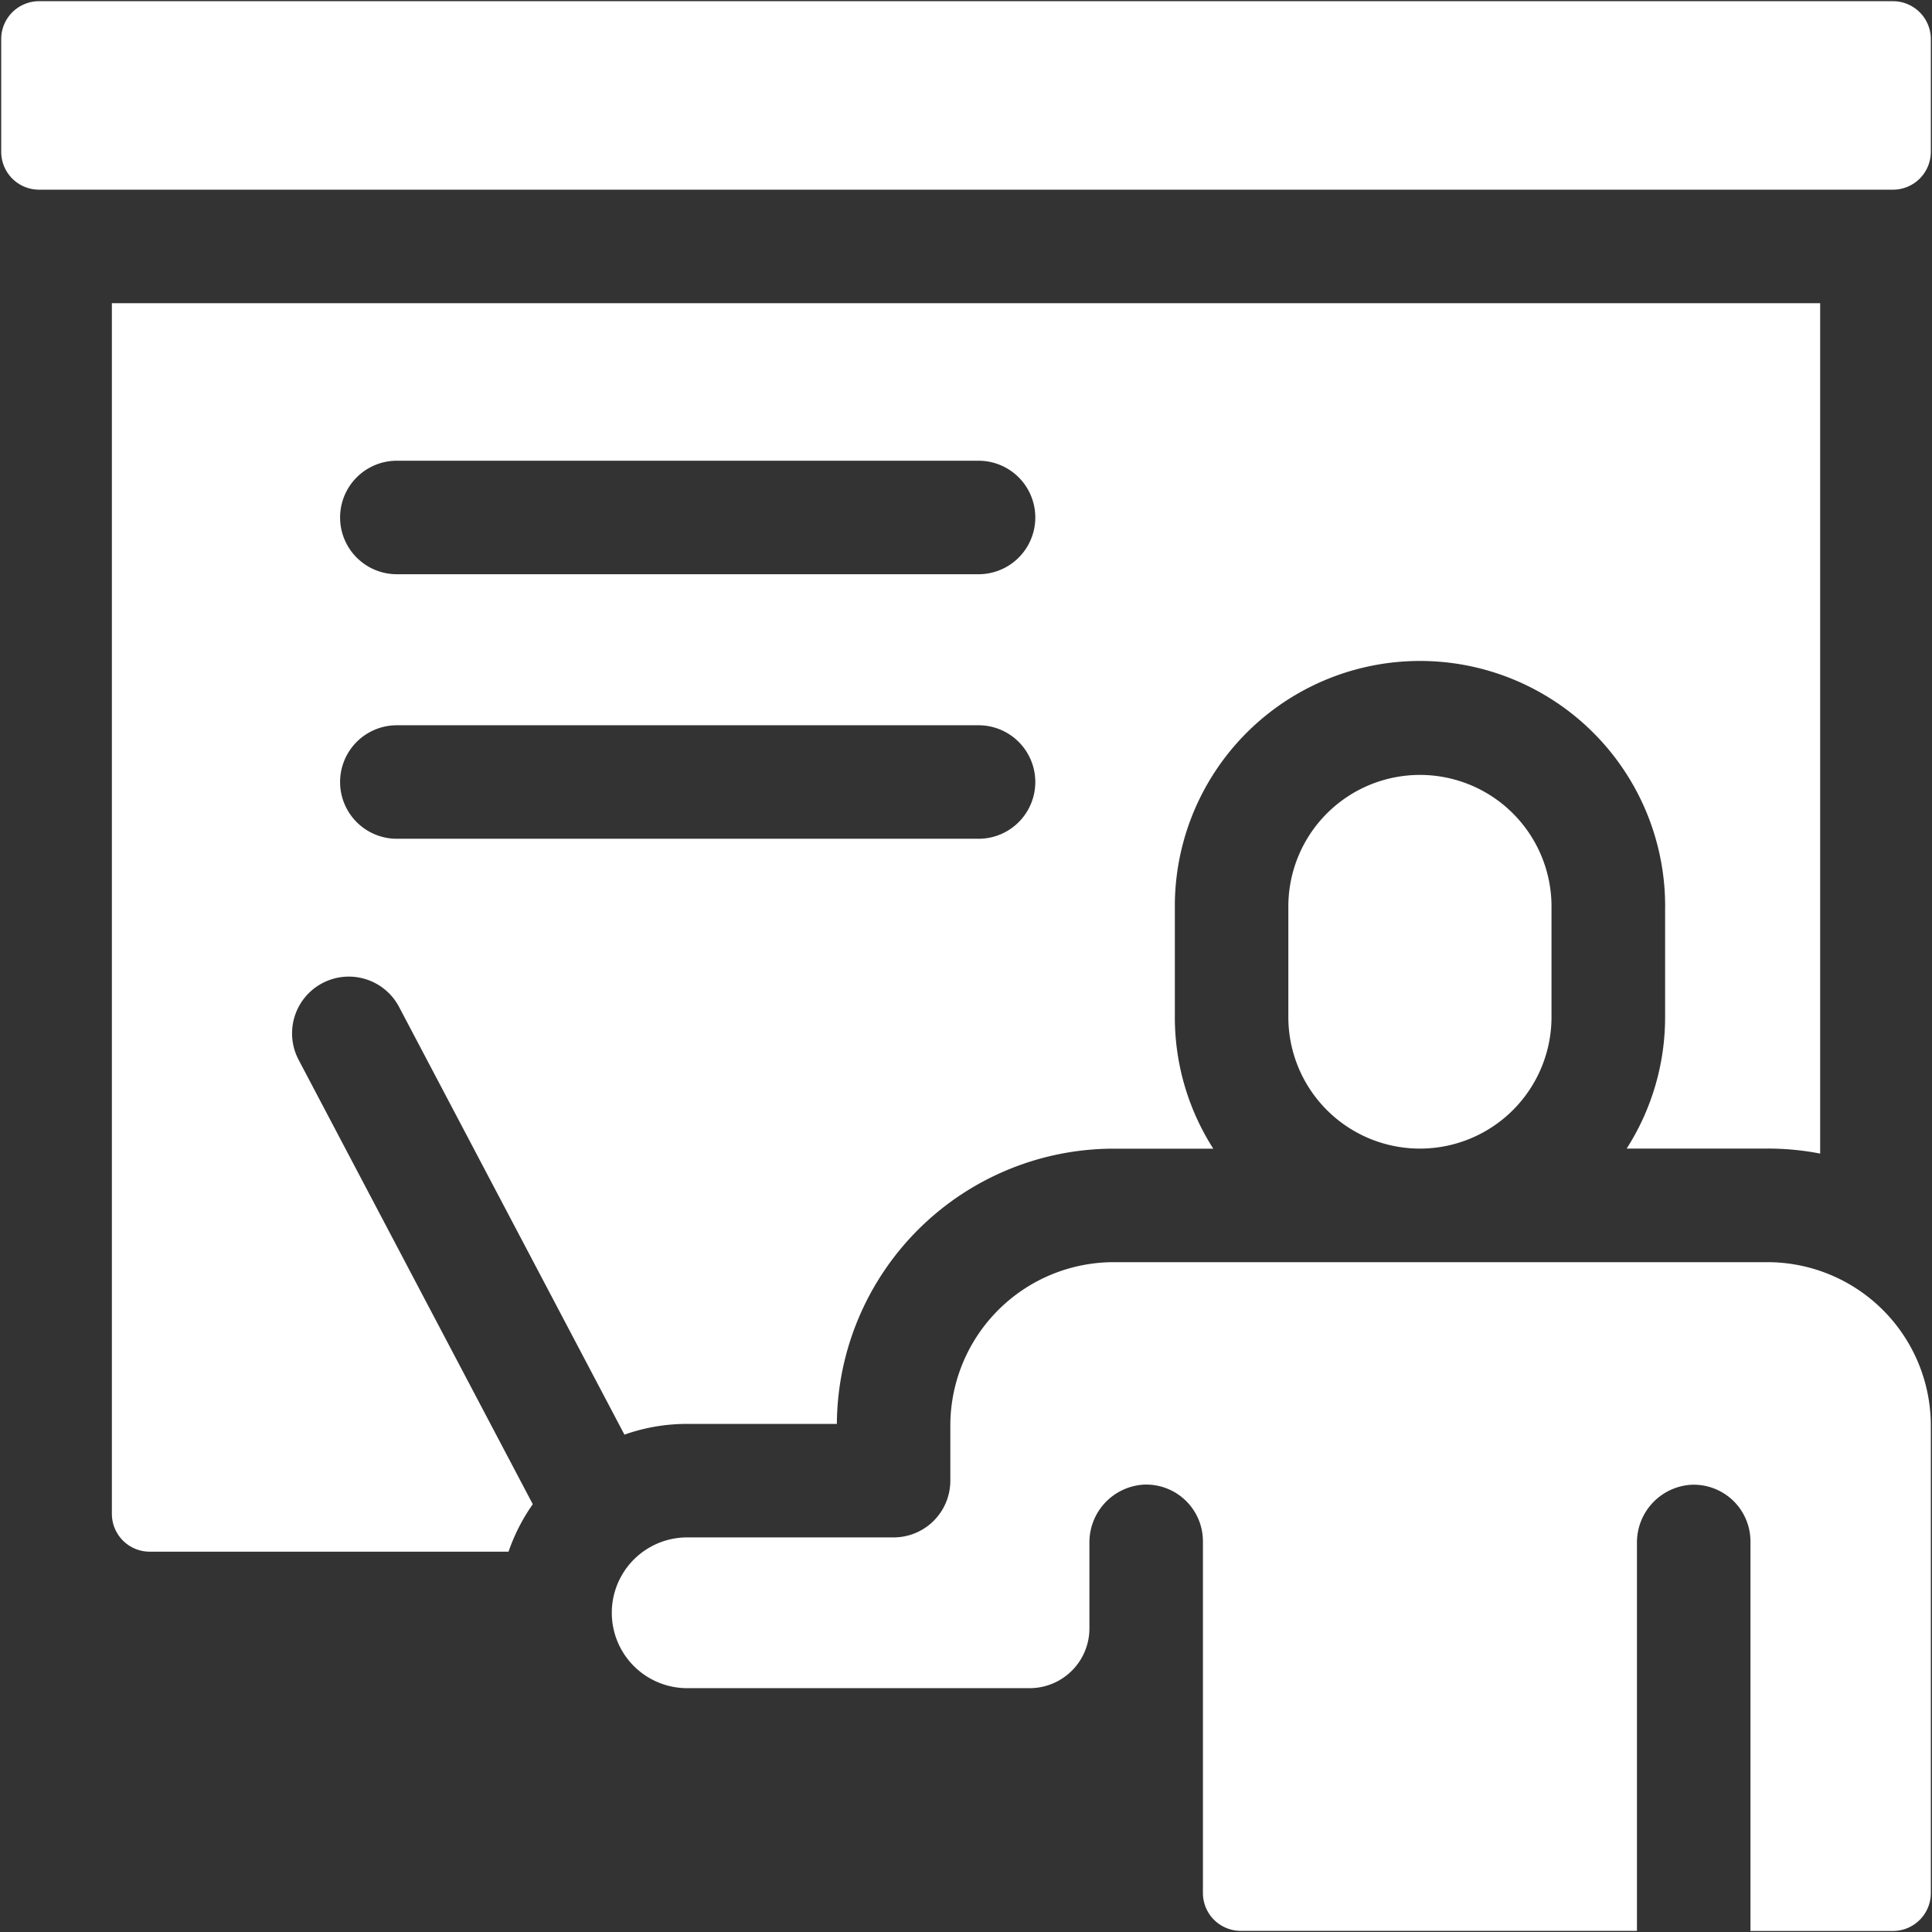
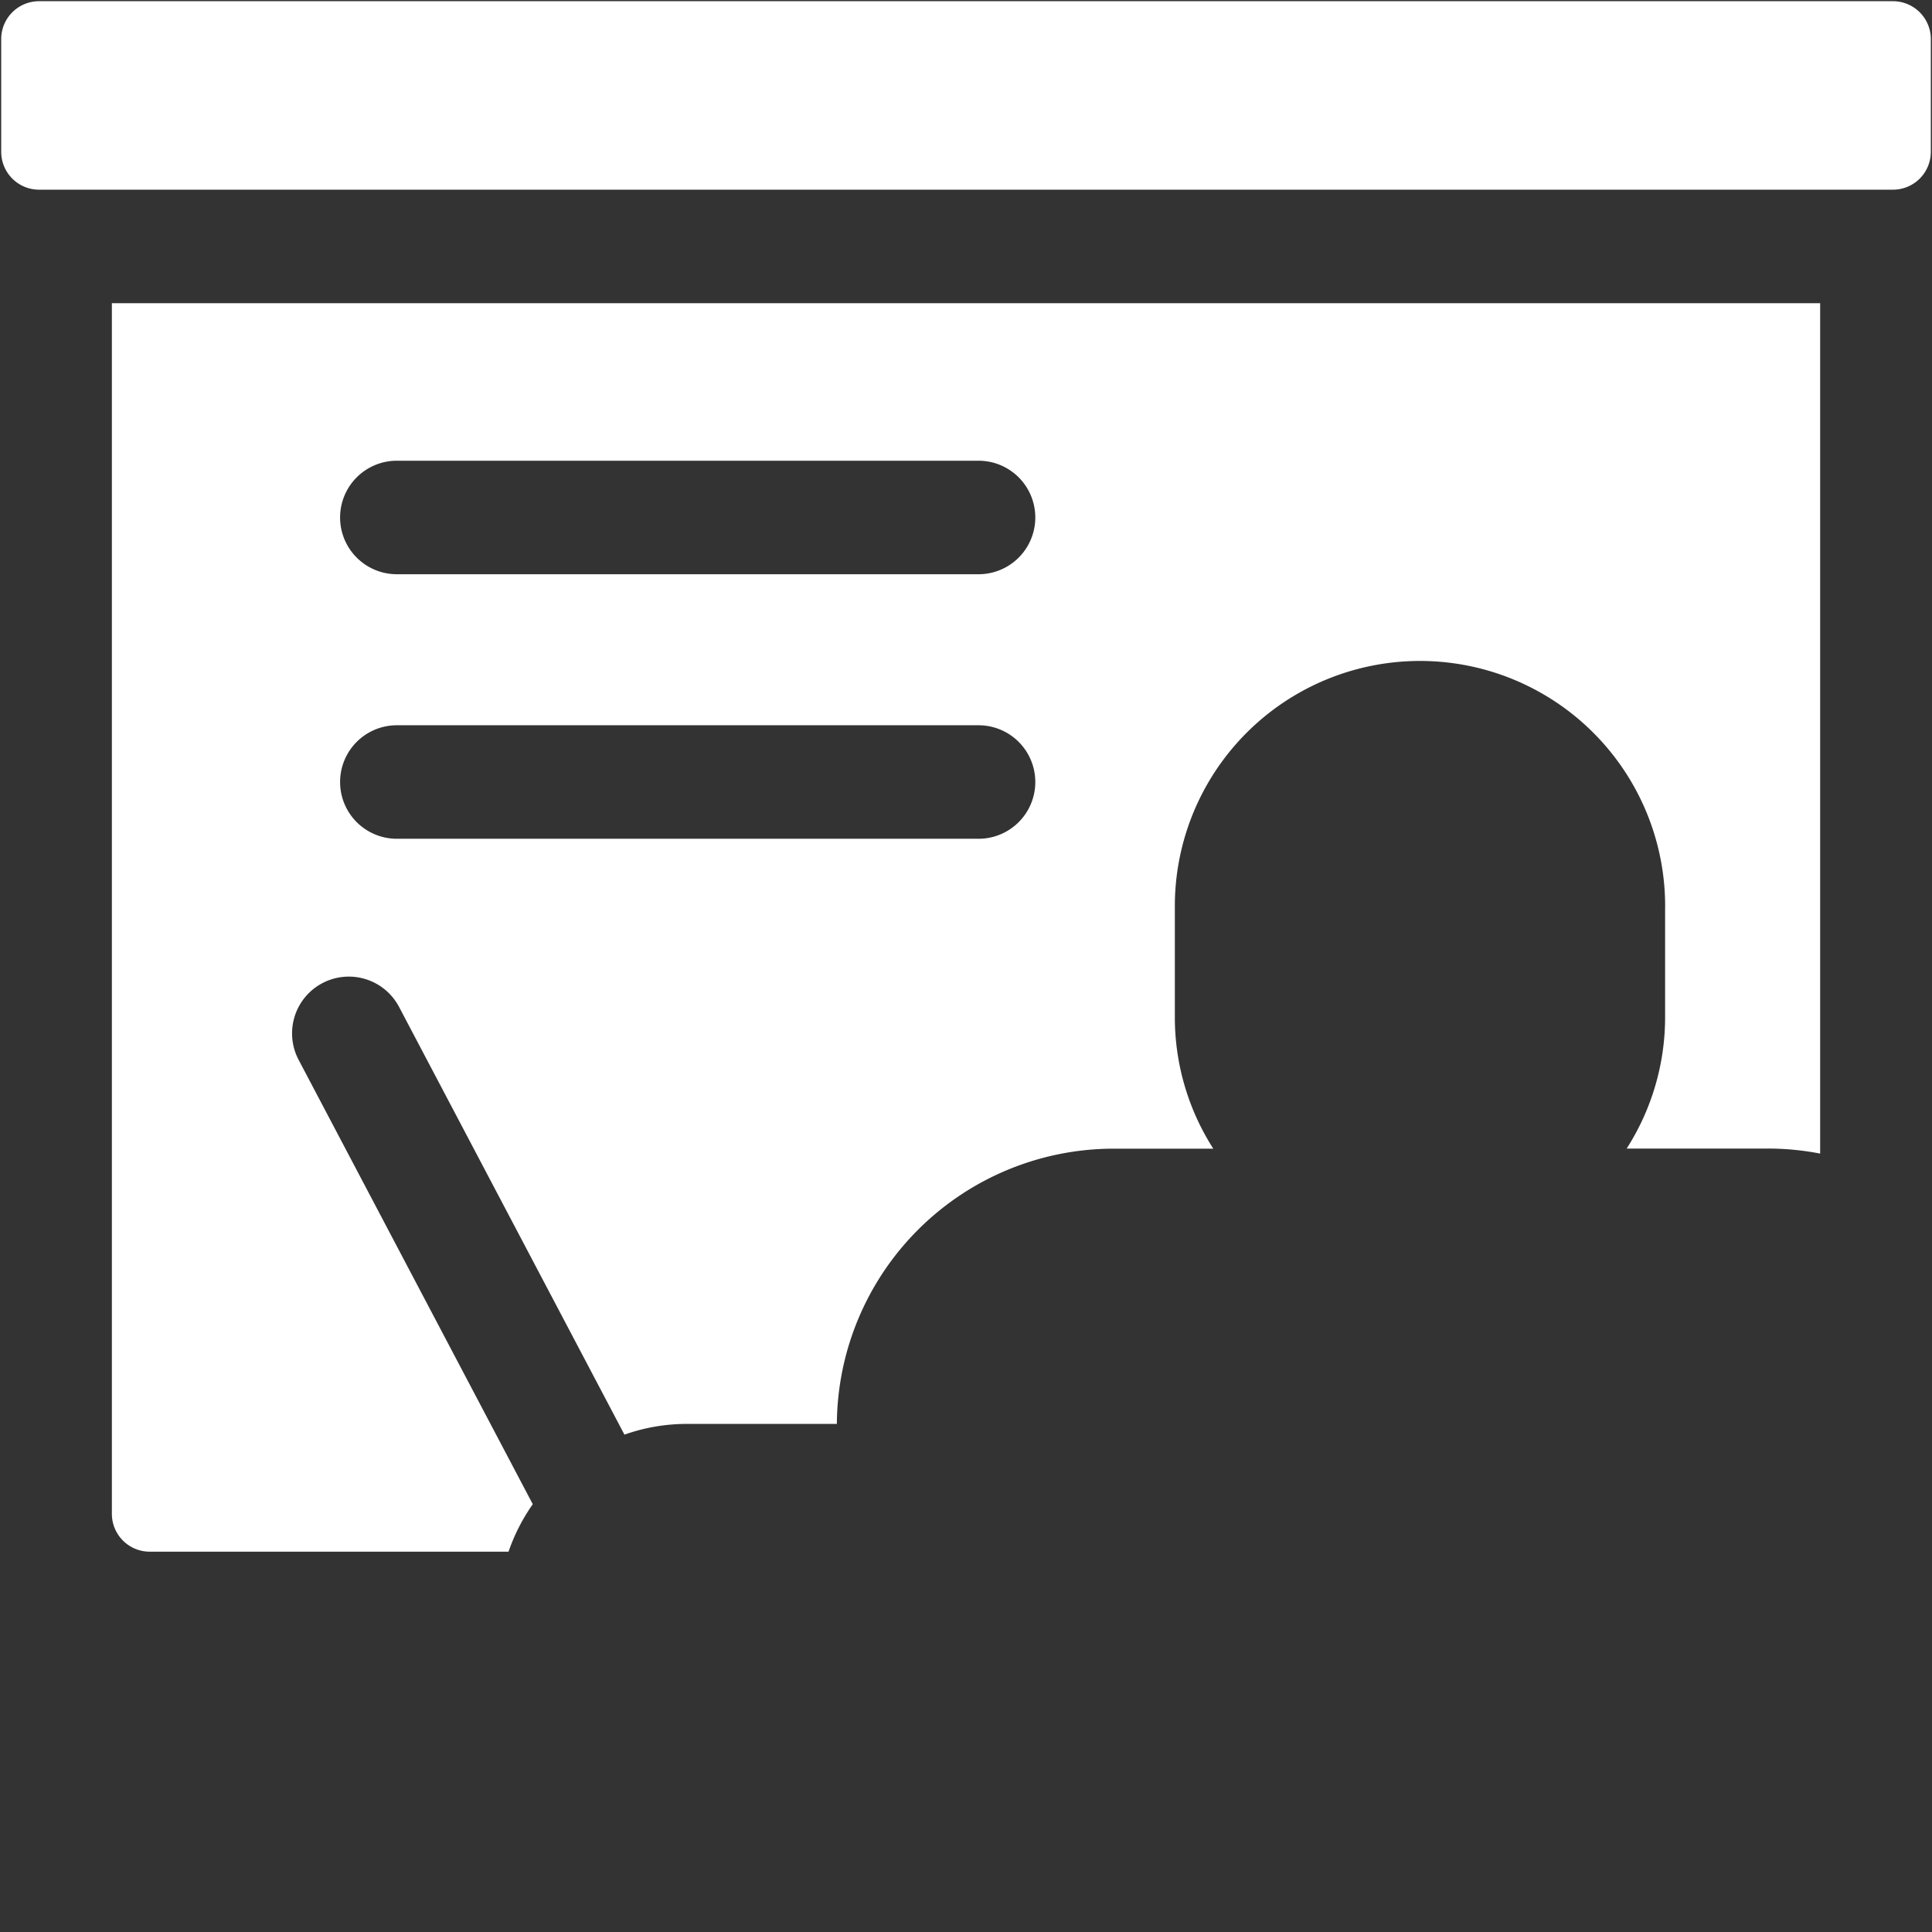
<svg xmlns="http://www.w3.org/2000/svg" width="55.797" height="55.797" viewBox="0 0 55.797 55.797">
  <rect x="0" y="0" width="55.797" height="55.797" fill="#333333" stroke="none" />
  <g id="learner" transform="translate(0.035 0.035)">
    <path id="Path_194" data-name="Path 194" d="M35.329,99.448a1.64,1.64,0,0,1,2.215.686l6.509,12.353a5.412,5.412,0,0,1,1.812-.31h4.323a8,8,0,0,1,7.992-7.949h2.879a7.034,7.034,0,0,1-1.11-3.8V97.234a7.08,7.08,0,1,1,14.159.107v3.084a7.034,7.034,0,0,1-1.11,3.8h4.071a7.9,7.9,0,0,1,1.517.145V79.81H29.25v34.964a1.093,1.093,0,0,0,1.093,1.093H40.706a5.449,5.449,0,0,1,.7-1.371l-6.763-12.834A1.639,1.639,0,0,1,35.329,99.448ZM37.48,84.36h16.8a1.639,1.639,0,0,1,0,3.278H37.48a1.639,1.639,0,1,1,0-3.278Zm0,7.64h16.8a1.639,1.639,0,0,1,0,3.278H37.48a1.639,1.639,0,1,1,0-3.278Z" transform="translate(-26.054 -71.089)" fill="#fff" />
-     <path id="Path_195" data-name="Path 195" d="M194.764,333.27h-18.89a4.722,4.722,0,0,0-4.714,4.718v1.592a1.639,1.639,0,0,1-1.639,1.639H163.56a2.177,2.177,0,0,0,0,4.354h9.894a1.727,1.727,0,0,0,1.723-1.725v-2.47a1.669,1.669,0,0,1,1.561-1.683,1.639,1.639,0,0,1,1.717,1.637v10.157a1.093,1.093,0,0,0,1.093,1.093H190.99v-11.2a1.669,1.669,0,0,1,1.561-1.683,1.639,1.639,0,0,1,1.717,1.637v11.249h4.116a1.093,1.093,0,0,0,1.093-1.093v-13.5A4.721,4.721,0,0,0,194.764,333.27Z" transform="translate(-143.749 -296.853)" fill="#fff" />
-     <path id="Path_196" data-name="Path 196" d="M340.19,208.281v3.192a3.8,3.8,0,0,0,7.6,0v-3.192a3.8,3.8,0,1,0-7.6,0Z" transform="translate(-303.017 -182.136)" fill="#fff" />
    <path id="Path_197" data-name="Path 197" d="M0,1.093V4.35A1.093,1.093,0,0,0,1.093,5.443H54.635A1.093,1.093,0,0,0,55.728,4.35V1.093A1.093,1.093,0,0,0,54.635,0H1.093A1.093,1.093,0,0,0,0,1.093Z" transform="translate(0 0)" fill="#fff" />
  </g>
</svg>